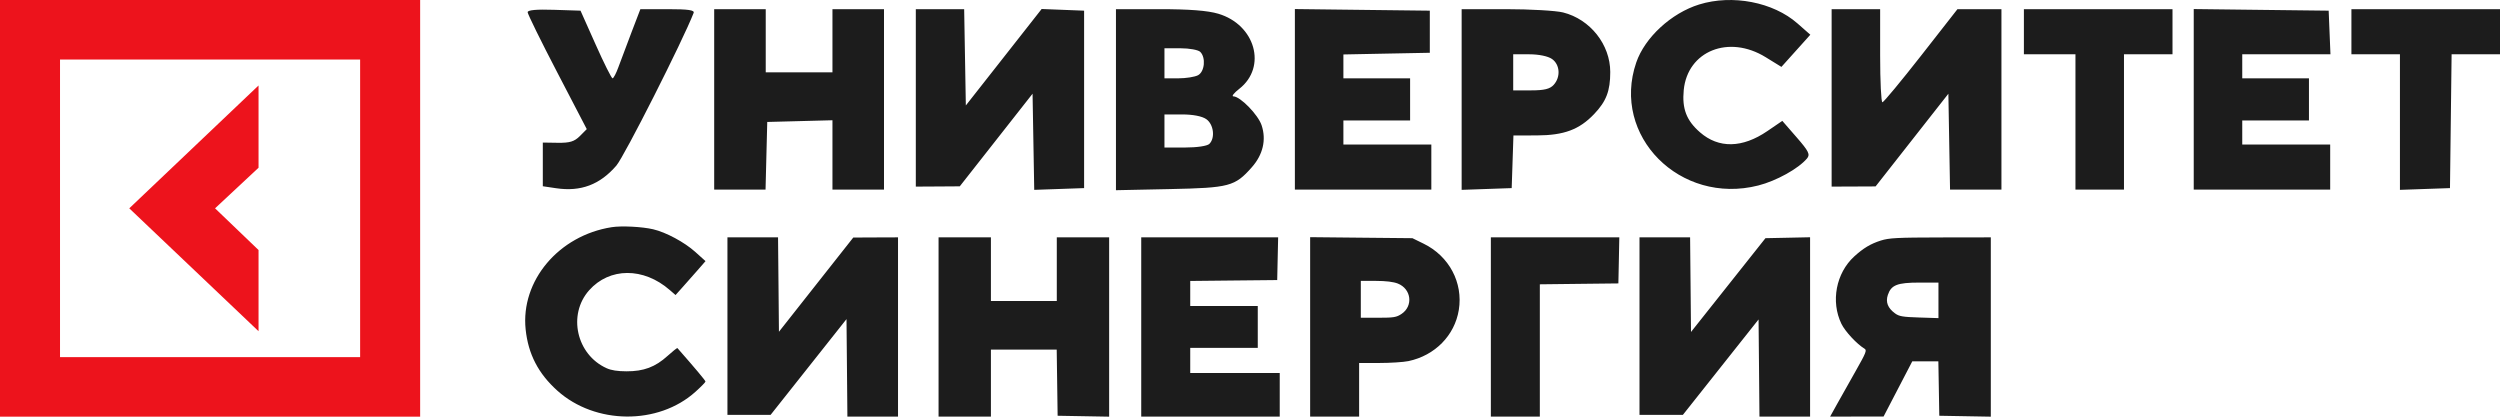
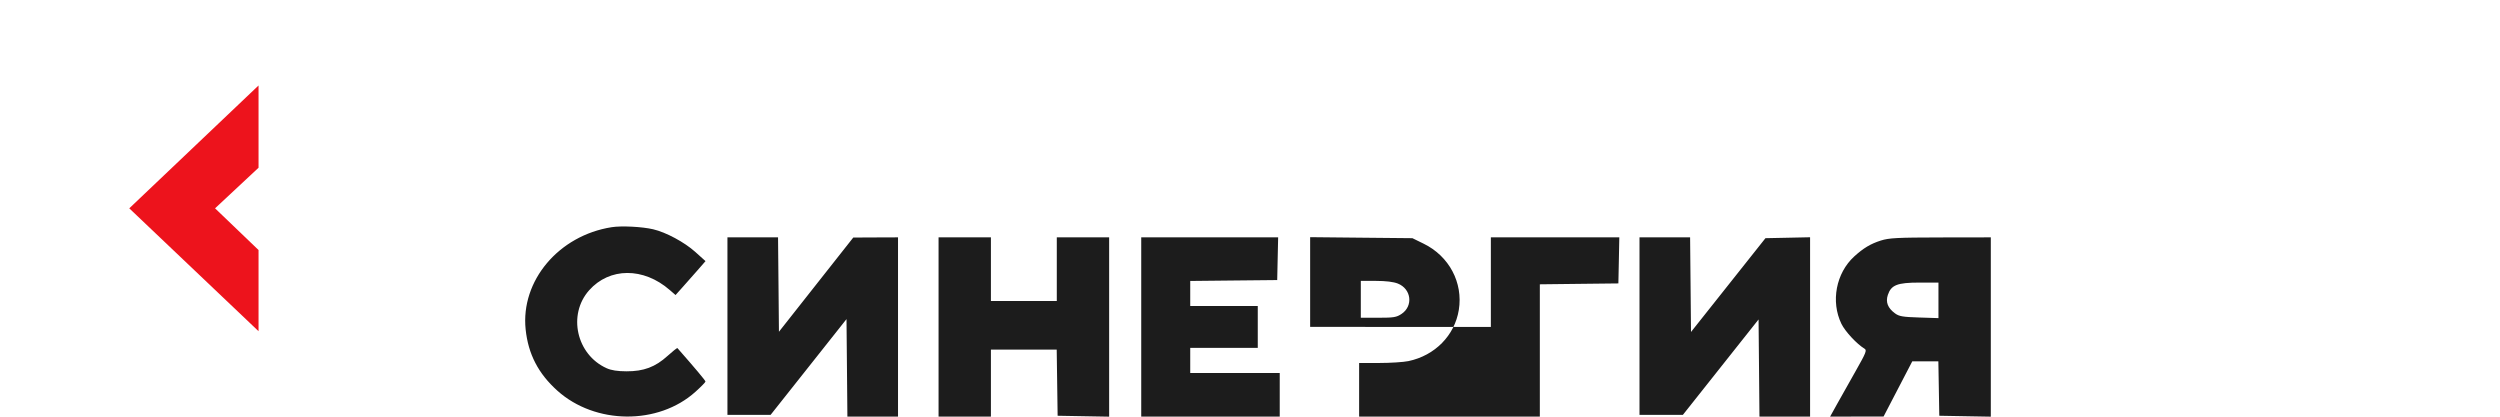
<svg xmlns="http://www.w3.org/2000/svg" width="120" height="20" viewBox="0 0 120 20" fill="none">
-   <path d="M0 0V20H20.167V0H0ZM17.286 17.143H2.881V2.857H17.286V17.143Z" fill="#ED131C" />
  <path d="M12.41 12.002L10.323 10L12.41 8.052V4.103L6.205 10L12.41 15.898V12.002Z" fill="#ED131C" />
-   <path fill-rule="evenodd" clip-rule="evenodd" d="M29.361 10.905C26.816 11.305 24.985 13.481 25.231 15.814C25.356 17 25.839 17.932 26.754 18.753C28.572 20.385 31.593 20.411 33.377 18.81C33.644 18.57 33.863 18.347 33.863 18.314C33.863 18.267 33.355 17.662 32.517 16.709C32.502 16.692 32.288 16.861 32.041 17.085C31.454 17.617 30.898 17.826 30.07 17.823C29.638 17.822 29.342 17.776 29.115 17.673C27.67 17.022 27.24 15.103 28.277 13.935C29.258 12.831 30.889 12.824 32.147 13.92L32.426 14.162L32.748 13.803C32.925 13.605 33.249 13.239 33.468 12.989L33.865 12.534L33.371 12.09C32.851 11.624 31.965 11.148 31.35 11.005C30.818 10.881 29.831 10.831 29.361 10.905ZM34.917 15.654V19.915H35.952H36.988L38.81 17.616L40.632 15.317L40.654 17.656L40.675 19.996H41.89H43.105V15.694V11.393L42.031 11.397L40.957 11.402L39.173 13.663L37.389 15.925L37.368 13.659L37.346 11.393H36.132H34.917V15.654ZM45.051 15.694V19.996H46.307H47.564V18.388V16.78H49.143H50.722L50.744 18.368L50.766 19.956L52.003 19.978L53.239 20V15.696V11.393H51.983H50.726V12.921V14.448H49.145H47.564V12.921V11.393H46.307H45.051V15.694ZM54.779 15.694V19.996H58.103H61.427V18.951V17.905H59.279H57.131V17.302V16.699H58.752H60.373V15.694V14.689H58.752H57.131V14.088V13.486L59.218 13.464L61.306 13.443L61.328 12.418L61.351 11.393H58.065H54.779V15.694ZM62.887 15.69V19.996H64.062H65.238V18.709V17.423H66.207C66.74 17.423 67.369 17.382 67.605 17.333C68.877 17.065 69.824 16.103 70.023 14.877C70.235 13.569 69.559 12.295 68.335 11.697L67.796 11.433L65.341 11.409L62.887 11.384V15.69ZM71.561 15.694V19.996H72.737H73.912V16.821V13.647L75.797 13.625L77.682 13.604L77.705 12.498L77.727 11.393H74.644H71.561V15.694ZM78.696 15.654V19.915H79.736H80.777L82.594 17.624L84.411 15.333L84.433 17.664L84.454 19.996H85.669H86.884V15.692V11.388L85.813 11.411L84.742 11.433L82.955 13.684L81.168 15.935L81.147 13.664L81.125 11.393H79.911H78.696V15.654ZM90.277 11.547C89.789 11.702 89.443 11.909 89.003 12.31C88.129 13.108 87.869 14.474 88.388 15.544C88.567 15.911 89.132 16.519 89.5 16.739C89.618 16.81 89.568 16.936 89.086 17.785C88.785 18.315 88.383 19.03 88.192 19.373L87.846 19.996L89.128 19.995L90.411 19.994L91.1 18.669L91.789 17.345L92.415 17.344L93.041 17.343L93.064 18.649L93.086 19.956L94.322 19.978L95.559 20V15.696V11.393L93.147 11.397C91.052 11.401 90.675 11.421 90.277 11.547ZM67.095 13.61C67.745 13.868 67.845 14.687 67.273 15.069C67.03 15.23 66.898 15.252 66.158 15.252H65.319V14.368V13.483H66.047C66.521 13.483 66.886 13.528 67.095 13.61ZM93.046 14.417V15.27L92.119 15.24C91.335 15.216 91.156 15.185 90.963 15.043C90.613 14.786 90.502 14.503 90.616 14.158C90.776 13.679 91.069 13.564 92.133 13.564L93.046 13.564V14.417Z" fill="#1C1C1C" />
-   <path fill-rule="evenodd" clip-rule="evenodd" d="M81.56 0.215C80.221 0.63 78.952 1.8 78.54 3C77.331 6.519 80.645 9.857 84.399 8.903C85.268 8.682 86.329 8.093 86.738 7.604C86.896 7.415 86.82 7.259 86.238 6.591L85.551 5.802L84.833 6.292C83.632 7.112 82.497 7.133 81.601 6.352C80.951 5.787 80.733 5.22 80.819 4.325C81.001 2.448 82.979 1.652 84.75 2.744L85.508 3.211L86.202 2.439L86.896 1.667L86.279 1.125C85.113 0.1 83.152 -0.278 81.56 0.215ZM25.327 0.587C25.327 0.674 25.965 1.972 26.746 3.471L28.165 6.198L27.834 6.531C27.571 6.794 27.35 6.862 26.778 6.854L26.055 6.843V7.891V8.94L26.696 9.035C27.877 9.211 28.794 8.866 29.586 7.948C29.965 7.508 32.772 1.962 33.294 0.621C33.347 0.485 33.042 0.44 32.051 0.44H30.738L30.309 1.559C30.073 2.174 29.792 2.921 29.685 3.219C29.578 3.517 29.45 3.76 29.402 3.76C29.354 3.76 28.988 3.03 28.59 2.136L27.865 0.512L26.596 0.471C25.748 0.443 25.327 0.481 25.327 0.587ZM34.281 4.771V9.102H35.513H36.746L36.787 7.478L36.828 5.854L38.393 5.813L39.958 5.772V7.437V9.102H41.195H42.432V4.771V0.44H41.195H39.958V1.956V3.472H38.356H36.755V1.956V0.44H35.518H34.281V4.771ZM43.959 4.699V8.957L45.014 8.951L46.069 8.944L47.816 6.721L49.563 4.498L49.603 6.806L49.643 9.113L50.84 9.071L52.037 9.029V4.771V0.512L51.018 0.472L49.999 0.432L48.18 2.747L46.36 5.062L46.32 2.751L46.28 0.44H45.119H43.959V4.699ZM53.566 4.785V9.13L56.149 9.076C59.015 9.017 59.274 8.948 60.087 8.029C60.623 7.424 60.79 6.711 60.558 6.015C60.389 5.505 59.532 4.628 59.201 4.625C59.104 4.624 59.232 4.461 59.487 4.262C60.825 3.215 60.254 1.183 58.474 0.658C57.965 0.508 57.085 0.44 55.65 0.44H53.566V4.785ZM62.154 4.768V9.102H65.429H68.704V8.019V6.936H66.593H64.483V6.359V5.781H66.084H67.685V4.771V3.76H66.084H64.483V3.187V2.614L66.557 2.573L68.631 2.533V1.523V0.512L65.392 0.474L62.154 0.435V4.768ZM70.159 4.777V9.113L71.36 9.071L72.561 9.029L72.603 7.766L72.645 6.503L73.768 6.5C75.07 6.496 75.806 6.222 76.519 5.474C77.102 4.862 77.292 4.367 77.292 3.457C77.292 2.138 76.329 0.923 75.026 0.597C74.68 0.511 73.444 0.44 72.278 0.44H70.159V4.777ZM87.918 4.699V8.957L88.973 8.953L90.028 8.948L91.775 6.723L93.522 4.499L93.562 6.8L93.602 9.102H94.835H96.069V4.771V0.44L95.014 0.44H93.958L92.212 2.672C91.251 3.899 90.416 4.906 90.356 4.91C90.296 4.913 90.247 3.908 90.247 2.678V0.44H89.082H87.918V4.699ZM97.147 1.523V2.606H98.385H99.622V5.854V9.102H100.786H101.951V5.854V2.606H103.115H104.28V1.523V0.44H100.714H97.147V1.523ZM105.299 4.768V9.102H108.574H111.849V8.019V6.936H109.738H107.628V6.359V5.781H109.229H110.83V4.771V3.76H109.229H107.628V3.183V2.606H109.745H111.862L111.819 1.559L111.776 0.512L108.538 0.474L105.299 0.435V4.768ZM112.868 1.523V2.606H114.032H115.197V5.859V9.113L116.398 9.071L117.599 9.029L117.638 5.818L117.677 2.606H118.839H120V1.523V0.44H116.434H112.868V1.523ZM57.612 2.49C57.889 2.765 57.824 3.442 57.505 3.611C57.35 3.693 56.925 3.76 56.559 3.76H55.894V3.039V2.317H56.666C57.09 2.317 57.516 2.395 57.612 2.49ZM74.494 2.83C74.88 3.099 74.92 3.697 74.576 4.074C74.395 4.272 74.124 4.338 73.485 4.338H72.634V3.472V2.606H73.402C73.862 2.606 74.3 2.696 74.494 2.83ZM57.9 5.718C58.256 5.965 58.338 6.62 58.049 6.907C57.947 7.008 57.46 7.081 56.884 7.081H55.894V6.287V5.493H56.735C57.261 5.493 57.698 5.577 57.9 5.718Z" fill="#1C1C1C" />
+   <path fill-rule="evenodd" clip-rule="evenodd" d="M29.361 10.905C26.816 11.305 24.985 13.481 25.231 15.814C25.356 17 25.839 17.932 26.754 18.753C28.572 20.385 31.593 20.411 33.377 18.81C33.644 18.57 33.863 18.347 33.863 18.314C33.863 18.267 33.355 17.662 32.517 16.709C32.502 16.692 32.288 16.861 32.041 17.085C31.454 17.617 30.898 17.826 30.07 17.823C29.638 17.822 29.342 17.776 29.115 17.673C27.67 17.022 27.24 15.103 28.277 13.935C29.258 12.831 30.889 12.824 32.147 13.92L32.426 14.162L32.748 13.803C32.925 13.605 33.249 13.239 33.468 12.989L33.865 12.534L33.371 12.09C32.851 11.624 31.965 11.148 31.35 11.005C30.818 10.881 29.831 10.831 29.361 10.905ZM34.917 15.654V19.915H35.952H36.988L38.81 17.616L40.632 15.317L40.654 17.656L40.675 19.996H41.89H43.105V15.694V11.393L42.031 11.397L40.957 11.402L39.173 13.663L37.389 15.925L37.368 13.659L37.346 11.393H36.132H34.917V15.654ZM45.051 15.694V19.996H46.307H47.564V18.388V16.78H49.143H50.722L50.744 18.368L50.766 19.956L52.003 19.978L53.239 20V15.696V11.393H51.983H50.726V12.921V14.448H49.145H47.564V12.921V11.393H46.307H45.051V15.694ZM54.779 15.694V19.996H58.103H61.427V18.951V17.905H59.279H57.131V17.302V16.699H58.752H60.373V15.694V14.689H58.752H57.131V14.088V13.486L59.218 13.464L61.306 13.443L61.328 12.418L61.351 11.393H58.065H54.779V15.694ZM62.887 15.69V19.996H64.062H65.238V18.709V17.423H66.207C66.74 17.423 67.369 17.382 67.605 17.333C68.877 17.065 69.824 16.103 70.023 14.877C70.235 13.569 69.559 12.295 68.335 11.697L67.796 11.433L65.341 11.409L62.887 11.384V15.69ZV19.996H72.737H73.912V16.821V13.647L75.797 13.625L77.682 13.604L77.705 12.498L77.727 11.393H74.644H71.561V15.694ZM78.696 15.654V19.915H79.736H80.777L82.594 17.624L84.411 15.333L84.433 17.664L84.454 19.996H85.669H86.884V15.692V11.388L85.813 11.411L84.742 11.433L82.955 13.684L81.168 15.935L81.147 13.664L81.125 11.393H79.911H78.696V15.654ZM90.277 11.547C89.789 11.702 89.443 11.909 89.003 12.31C88.129 13.108 87.869 14.474 88.388 15.544C88.567 15.911 89.132 16.519 89.5 16.739C89.618 16.81 89.568 16.936 89.086 17.785C88.785 18.315 88.383 19.03 88.192 19.373L87.846 19.996L89.128 19.995L90.411 19.994L91.1 18.669L91.789 17.345L92.415 17.344L93.041 17.343L93.064 18.649L93.086 19.956L94.322 19.978L95.559 20V15.696V11.393L93.147 11.397C91.052 11.401 90.675 11.421 90.277 11.547ZM67.095 13.61C67.745 13.868 67.845 14.687 67.273 15.069C67.03 15.23 66.898 15.252 66.158 15.252H65.319V14.368V13.483H66.047C66.521 13.483 66.886 13.528 67.095 13.61ZM93.046 14.417V15.27L92.119 15.24C91.335 15.216 91.156 15.185 90.963 15.043C90.613 14.786 90.502 14.503 90.616 14.158C90.776 13.679 91.069 13.564 92.133 13.564L93.046 13.564V14.417Z" fill="#1C1C1C" />
</svg>